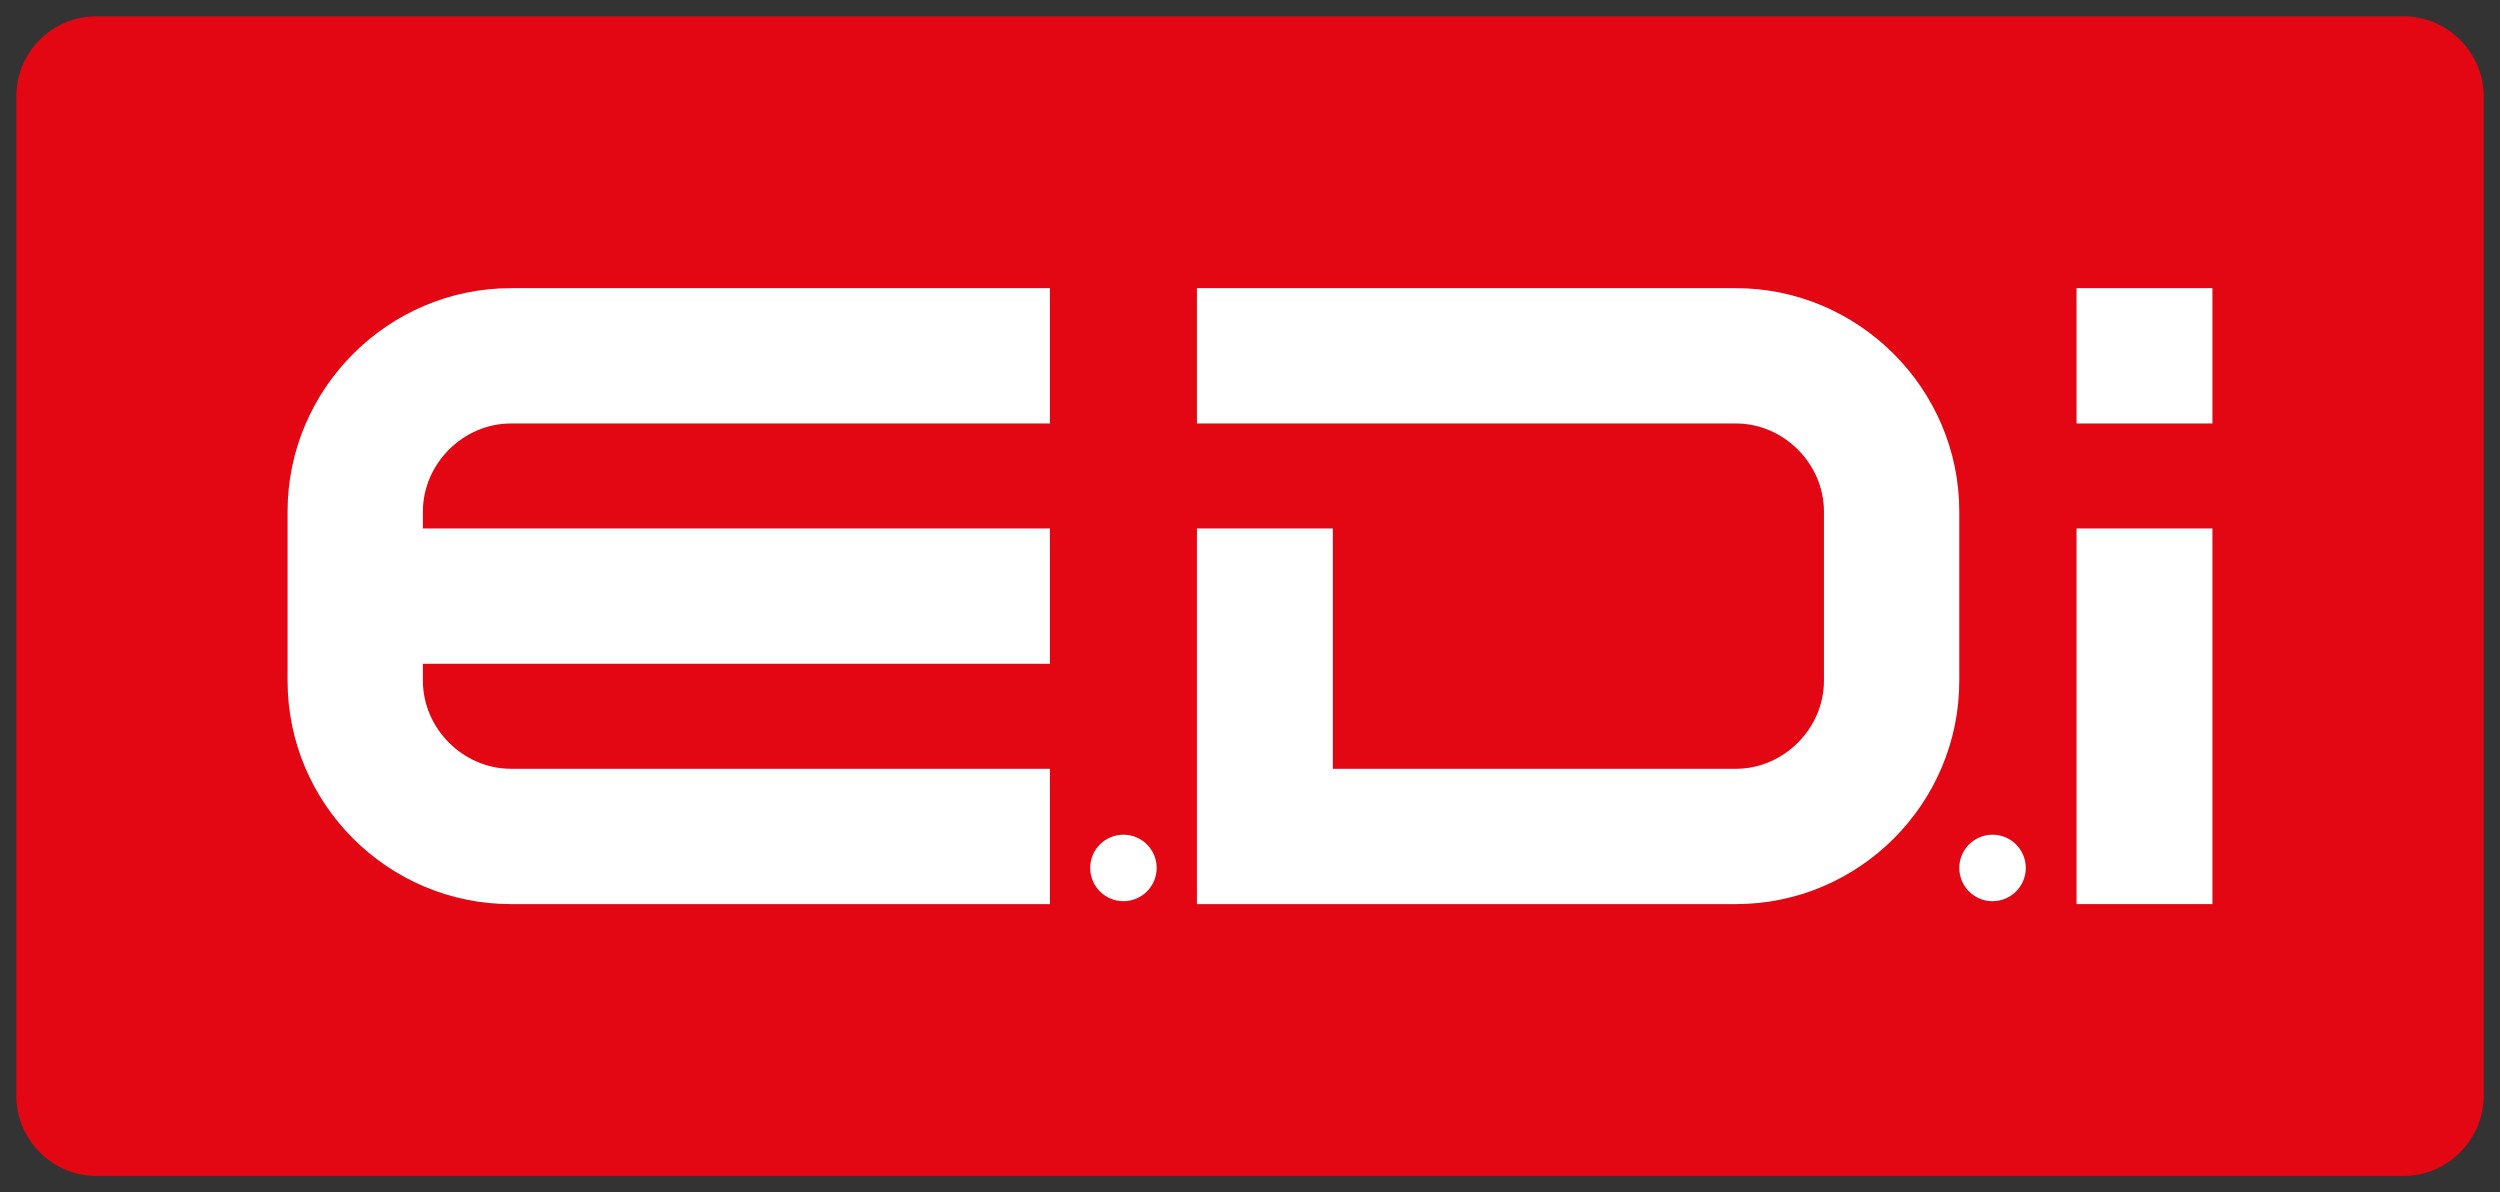
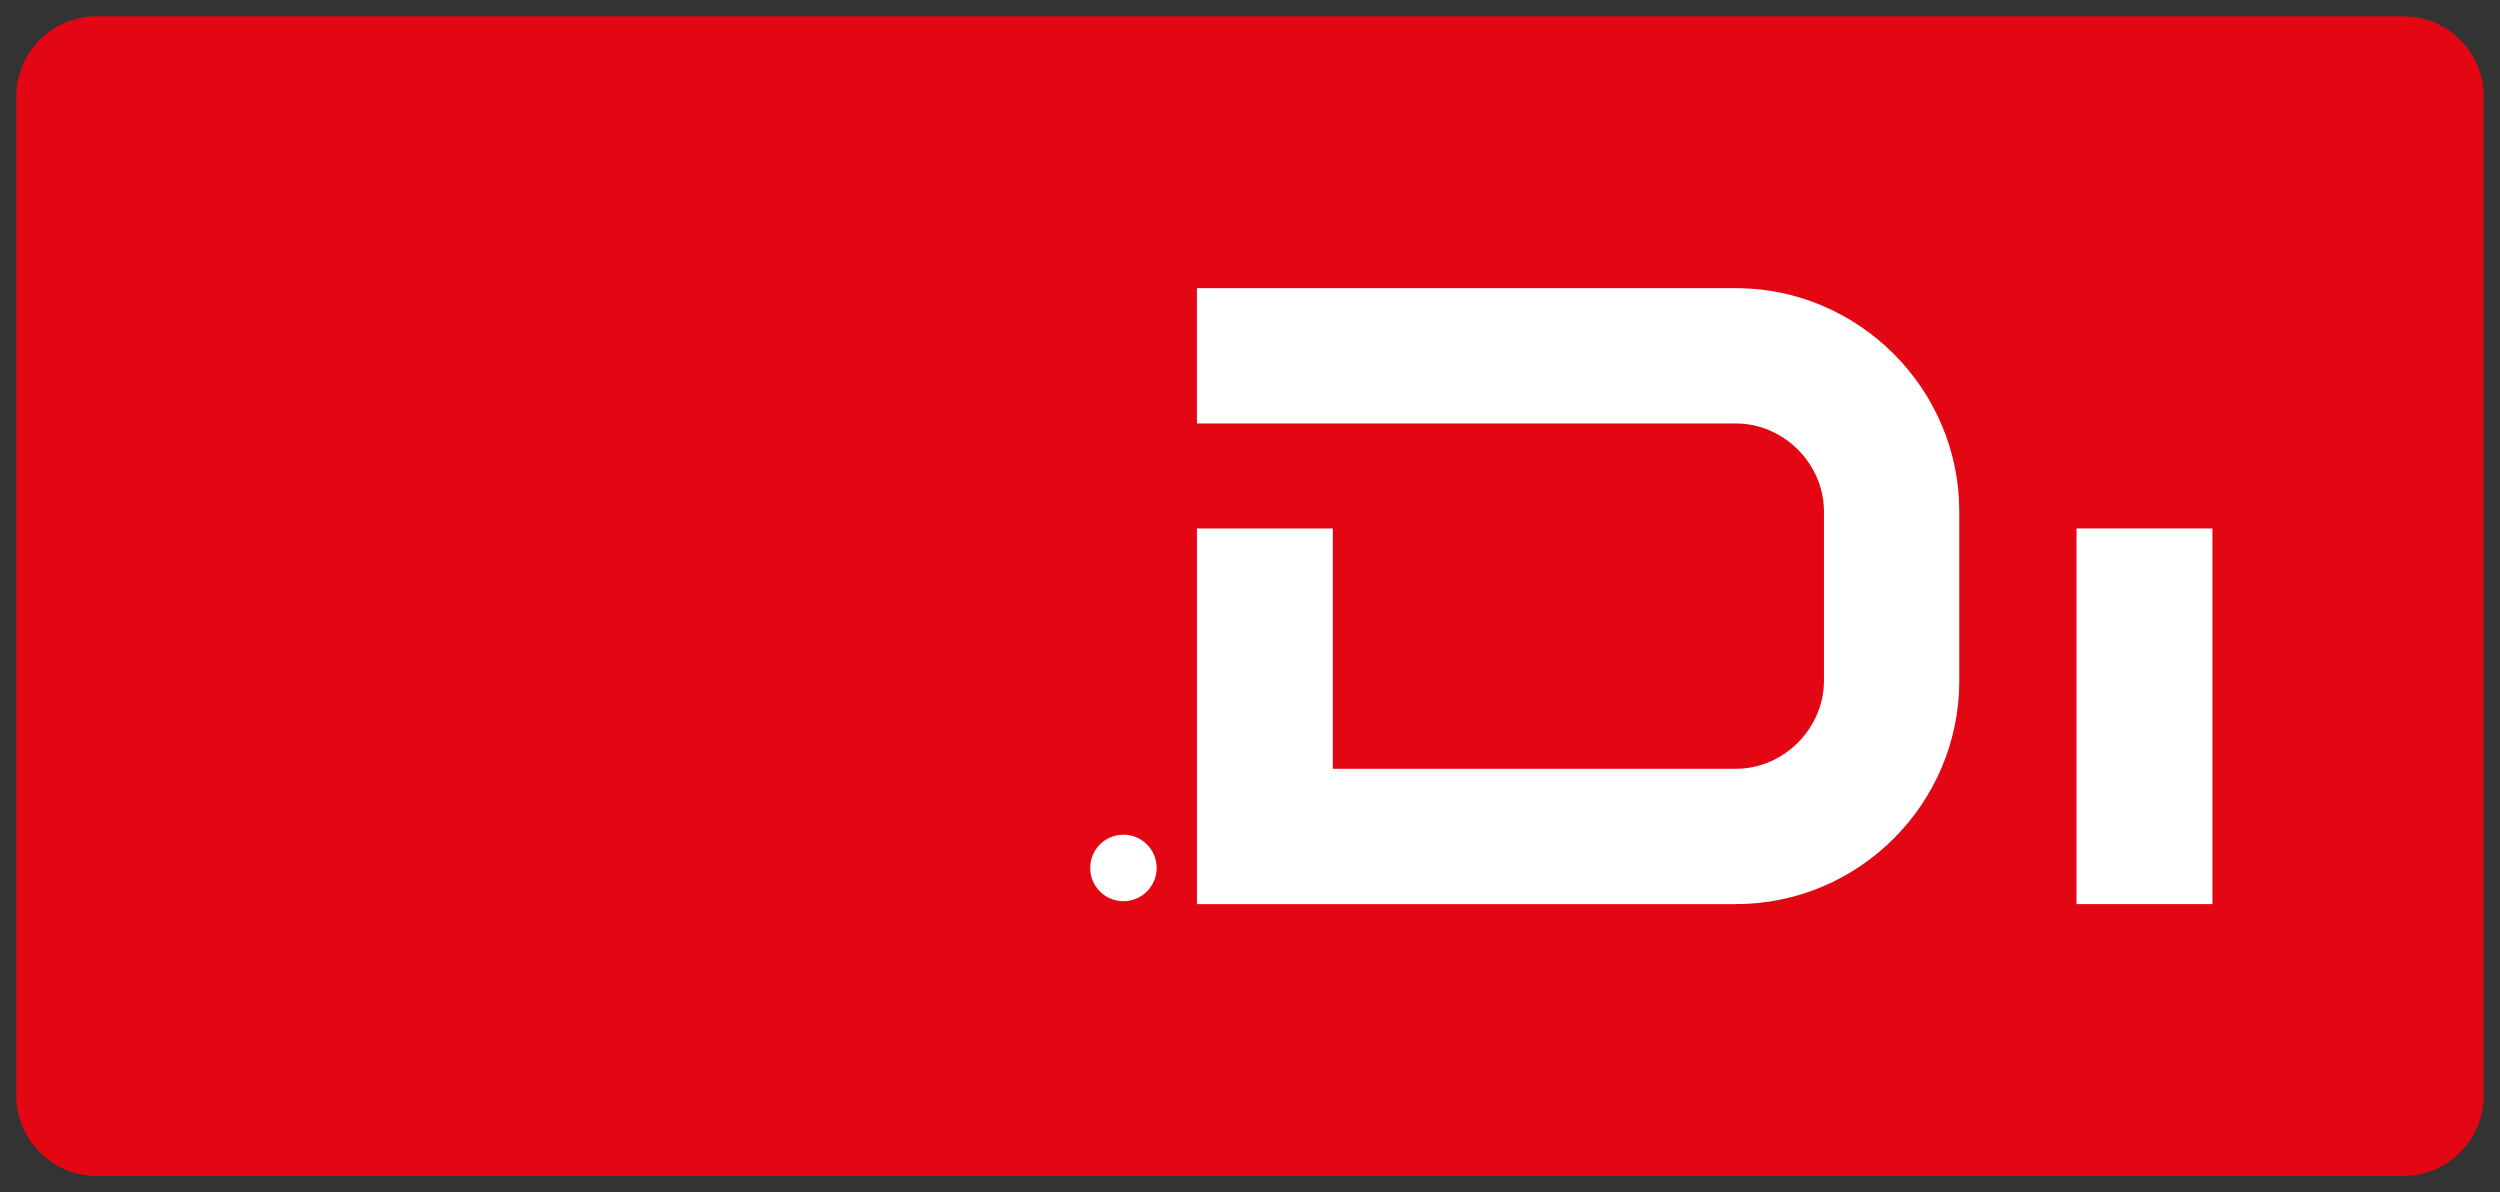
<svg xmlns="http://www.w3.org/2000/svg" version="1.1" id="Calque_1" x="0px" y="0px" viewBox="0 0 428.6 204.4" enable-background="new 0 0 428.6 204.4" xml:space="preserve">
  <rect x="0" y="0" width="428.6" height="204.4" fill="#333333" stroke="none" />
  <g>
    <path fill="#E30613" d="M425.8,187.9c0,7.5-6.2,13.7-13.7,13.7H16.5c-7.5,0-13.7-6.2-13.7-13.7V16.5C2.8,9,8.9,2.8,16.5,2.8h395.6   c7.5,0,13.7,6.2,13.7,13.7V187.9z" />
  </g>
  <g>
-     <path fill="#FFFFFF" d="M49.3,87.7v29c0,21.1,17.2,38.3,38.3,38.3H180v-23.2H87.6c-8.2,0-15.1-6.9-15.1-15.1v-2.9H180V90.6H72.5   v-2.9c0-8.2,6.9-15.1,15.1-15.1H180V49.4H87.6C66.6,49.4,49.3,66.6,49.3,87.7z" />
-     <path fill="#FFFFFF" d="M297.6,49.4h-92.4v23.2h92.4c8.2,0,15.1,6.9,15.1,15.1v29c0,8.2-6.9,15.1-15.1,15.1h-69.1V90.6h-23.3v41.2   V155h92.4c21.1,0,38.3-17.2,38.3-38.3v-29C335.9,66.6,318.6,49.4,297.6,49.4z" />
-     <rect x="356" y="49.4" fill="#FFFFFF" width="23.3" height="23.2" />
+     <path fill="#FFFFFF" d="M297.6,49.4h-92.4v23.2h92.4c8.2,0,15.1,6.9,15.1,15.1v29c0,8.2-6.9,15.1-15.1,15.1h-69.1V90.6h-23.3V155h92.4c21.1,0,38.3-17.2,38.3-38.3v-29C335.9,66.6,318.6,49.4,297.6,49.4z" />
    <rect x="356" y="90.6" fill="#FFFFFF" width="23.3" height="64.4" />
    <circle fill="#FFFFFF" cx="192.6" cy="148.8" r="5.7" />
-     <circle fill="#FFFFFF" cx="341.6" cy="148.8" r="5.7" />
  </g>
</svg>